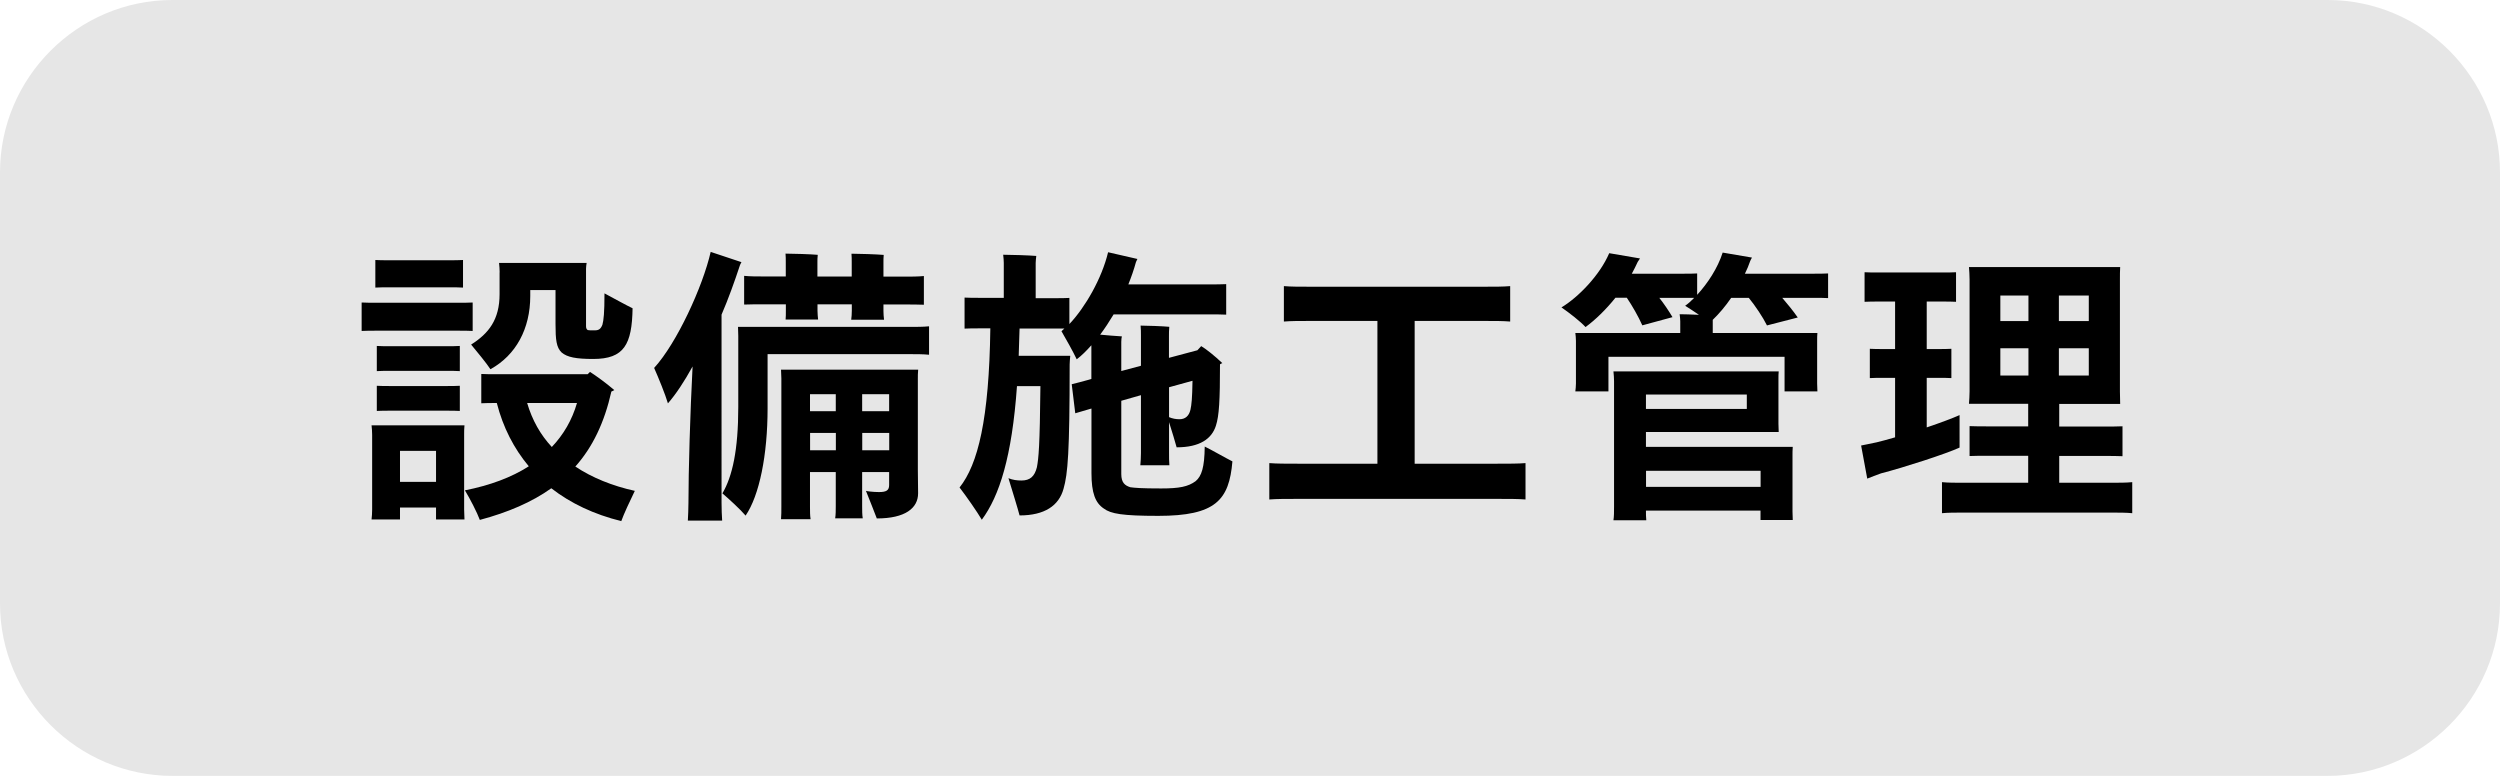
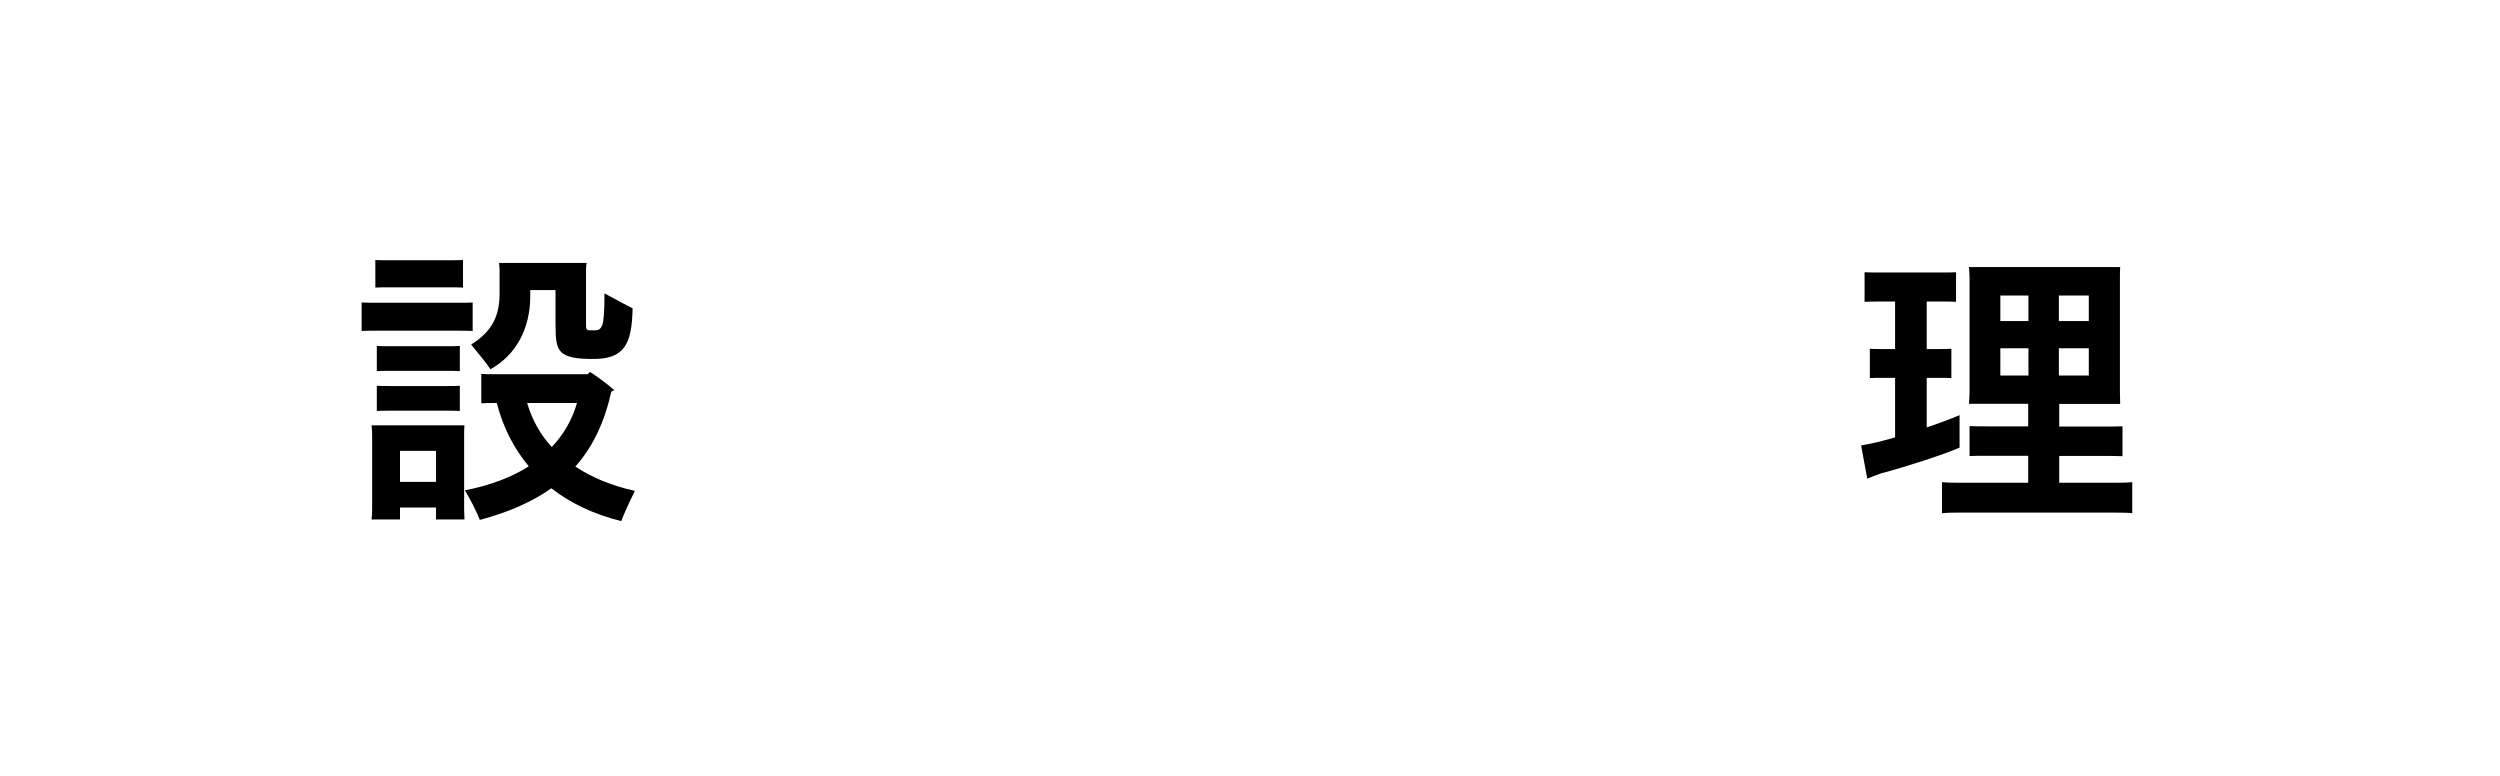
<svg xmlns="http://www.w3.org/2000/svg" enable-background="new 0 0 290 90" height="90" viewBox="0 0 290 90" width="290">
-   <path d="m290 70c0 11-9 20-20 20h-250c-11 0-20-9-20-20v-50c0-11 9-20 20-20h250c11 0 20 9 20 20z" fill="#e6e6e6" />
  <path d="m43.68 38.36c-.61 0-1.19 0-1.73.03v-3.3c.54.03 1.12.03 1.73.03h9.42c.68 0 1.19 0 1.73-.03v3.3c-.54-.03-1.05-.03-1.73-.03zm10.16 12.1v8.64l.04 1.16h-3.3v-1.39h-4.18v1.39h-3.3c.04-.34.07-.75.07-1.16v-8.64c0-.41-.03-.78-.07-1.12h10.78c-.04.37-.04.71-.04 1.12zm-8.8-17.13c-.54 0-.98 0-1.5.03v-3.2c.48.03.95.03 1.5.03h7.14c.54 0 1.02 0 1.53-.03v3.2c-.48-.03-.99-.03-1.53-.03zm8.3 9.72c-.48-.03-.92-.03-1.43-.03h-6.77c-.47 0-.92 0-1.43.03v-2.92c.47.03.95.03 1.43.03h6.77c.51 0 .92 0 1.43-.03zm-1.43 1.73c.51 0 .92 0 1.43-.03v2.92c-.48-.03-.92-.03-1.43-.03h-6.77c-.47 0-.92 0-1.43.03v-2.92c.47.03.95.03 1.43.03zm-1.33 11.12v-3.6h-4.18v3.6zm21.49 4.55c-3.16-.78-5.88-2.07-8.12-3.81-2.24 1.6-5 2.79-8.29 3.67-.31-.85-1.15-2.48-1.73-3.43 2.92-.58 5.4-1.5 7.41-2.79-1.73-2.07-2.99-4.52-3.71-7.34h-.1c-.61 0-1.16 0-1.7.03v-3.4c.54.03 1.09.03 1.7.03h10.64l.27-.27c.64.41 1.84 1.26 2.82 2.11-.1.07-.2.1-.34.17-.81 3.6-2.18 6.46-4.18 8.7 1.94 1.29 4.28 2.24 6.9 2.82-.52 1.07-1.3 2.73-1.57 3.51zm-14.11-28.86c0-.27-.03-.75-.07-1.09h10.16c-.03.17-.07.48-.07.65v6.7c0 .27.1.37.2.44.1.03.3.03.82.03.44 0 .68-.14.88-.65.14-.51.24-1.36.24-3.64.95.51 2.55 1.39 3.26 1.73-.07 4.21-.99 5.88-4.56 5.88-2 0-3.02-.2-3.67-.75-.61-.58-.71-1.46-.71-3.3v-3.94h-2.93v.68c0 3.81-1.66 6.87-4.62 8.5-.44-.68-1.56-2.04-2.24-2.86 2.04-1.29 3.3-2.89 3.3-5.85v-2.53zm3.19 15.16c.58 1.97 1.53 3.67 2.86 5.1 1.36-1.43 2.35-3.13 2.92-5.1z" />
-   <path d="m83.7 58.35c0 .68.03 1.43.07 2.04h-3.98c.03-.61.07-1.33.07-2.04 0-3.67.2-10.5.48-15.84-.95 1.73-1.94 3.23-2.86 4.28-.31-1.05-1.09-2.96-1.6-4.11 2.62-2.86 5.64-9.42 6.56-13.46l3.57 1.19c-.07.1-.1.2-.17.34-.65 1.97-1.36 3.94-2.14 5.75zm24.07-20.5v3.3c-.68-.07-1.43-.07-2.31-.07h-16.42v6.29c0 5.41-.95 10.1-2.55 12.44-.64-.75-1.9-1.9-2.69-2.58 1.16-1.97 1.84-5.03 1.84-10.03v-8.23l-.03-1.05h19.85c.88 0 1.63 0 2.31-.07zm-19.07-2.55c-.92 0-1.67 0-2.38.03v-3.33c.71.07 1.46.07 2.38.07h2.45v-1.7c0-.27 0-.65-.03-.95.81 0 2.99.07 3.74.14-.04.31-.04.61-.04.82v1.7h3.98v-1.7c0-.27 0-.65-.03-.95.78 0 2.99.07 3.74.14-.03.31-.03.61-.03.82v1.7h2.31c.92 0 1.67 0 2.38-.07v3.33c-.68-.03-1.46-.03-2.38-.03h-2.31v.75c0 .34.03.71.07 1.02h-3.81c.04-.27.07-.68.07-1.02v-.77h-3.98v.75c0 .34.04.71.07 1.02h-3.77c.03-.27.03-.68.03-1.02v-.75zm17.77 8.73v10.47l.03 2.72c0 1.73-1.5 2.92-4.79 2.92-.24-.68-.88-2.21-1.26-3.2.04.03.82.14 1.5.14.88 0 1.19-.2 1.19-.82v-1.5h-3.13v3.94c0 .51 0 1.02.07 1.43h-3.2c.07-.41.07-.95.07-1.43v-3.94h-2.99v4.01c0 .51 0 1.05.07 1.46h-3.43c.04-.41.04-.99.04-1.46v-14.87l-.04-1.02h15.91c-.04.37-.04.71-.04 1.15zm-12.51 1.7v1.97h2.99v-1.97zm3 6.5v-2.01h-2.99v2.01zm6.18-6.5h-3.13v1.97h3.13zm-3.12 6.5h3.13v-2.01h-3.13z" />
-   <path d="m142.96 53.52c-.38 4.49-1.94 6.32-8.6 6.32-4.15 0-5.51-.24-6.32-.85-.98-.65-1.43-1.8-1.43-4.11v-7.48h-.04l-1.84.54-.41-3.37c.58-.14 1.22-.31 1.94-.51l.34-.1v-3.91c-.58.65-1.12 1.19-1.7 1.63-.41-.88-1.26-2.38-1.77-3.26l.34-.31c-.34 0-.71 0-1.09 0h-4.11l-.1 3.16h5.98c-.03.31-.07.78-.07 1.02 0 10.16-.21 12.68-.71 14.41-.54 1.97-2.21 3.09-5.1 3.09-.17-.68-.85-2.89-1.29-4.32.48.2.98.27 1.5.27 1.02 0 1.53-.48 1.8-1.53.2-1.05.34-2.41.41-9.42h-2.72c-.58 8.19-2.04 12.75-4.08 15.5-.54-.92-1.77-2.69-2.58-3.74 2.14-2.69 3.43-7.92 3.57-18.46h-1.26c-.64 0-1.19 0-1.73.03v-3.6c.51.03 1.09.03 1.73.03h2.82v-4.05c0-.2-.03-.68-.07-.95.82 0 3.06.07 3.84.14-.03.27-.07.58-.07.82v4.08h2.24c.61 0 1.16 0 1.67-.03v3.03c1.84-1.94 3.77-5.3 4.49-8.33 1.09.24 2.18.51 3.4.78-.03.1-.13.24-.17.37-.24.88-.54 1.73-.88 2.58h9.48c.68 0 1.29 0 1.87-.03v3.54c-.58-.03-1.19-.03-1.87-.03h-11.19c-.51.85-1.02 1.63-1.56 2.35.85.07 1.8.17 2.52.2-.04.1-.07.41-.07.65v3.37l2.28-.61v-3.5c0-.31 0-.82-.04-1.16.68 0 2.65.07 3.33.14-.04.34-.04.78-.04 1.02v2.58l3.3-.88.44-.48c.58.34 1.6 1.16 2.45 1.97-.07.03-.17.07-.27.14 0 4.22-.1 5.95-.47 7.11-.48 1.53-1.87 2.52-4.56 2.52-.14-.54-.54-1.84-.88-2.92v3.57c0 .51 0 .99.04 1.43h-3.37c.04-.44.07-.95.07-1.43v-6.7l-2.28.65v8.5c0 .99.41 1.33 1.05 1.53.51.07 1.26.14 3.57.14 2.11 0 3.13-.2 4.01-.85.68-.58 1.02-1.56 1.05-4.01.93.46 2.39 1.31 3.21 1.72zm-7.35-8.6v3.47c.41.17.78.24 1.22.24.65 0 1.09-.37 1.26-1.09.13-.58.21-1.33.24-3.37z" />
-   <path d="m176.96 53.72v4.22c-.82-.07-1.94-.07-3.3-.07h-23.09c-1.39 0-2.48 0-3.33.07v-4.22c.85.07 1.94.07 3.33.07h9.21v-16.56h-7.82c-1.22 0-2.21 0-3.03.07v-4.11c.82.07 1.8.07 3.03.07h20.23c1.22 0 2.18 0 2.99-.07v4.11c-.82-.07-1.77-.07-2.99-.07h-8.09v16.56h9.55c1.37 0 2.49 0 3.31-.07z" />
-   <path d="m210.45 34.55h-3.71c.61.71 1.26 1.5 1.8 2.28l-3.57.92c-.47-.95-1.36-2.28-2.11-3.2h-2.04c-.68.99-1.43 1.87-2.14 2.55v.2 1.33h12.14c-.03.27-.03.58-.03.92v4.93l.03.92h-3.81v-4.01h-20.43v4.01h-3.84c.03-.27.07-.58.07-.92v-4.93c0-.34-.04-.68-.07-.92h12.17v-1.36c0-.14-.03-.54-.07-.82.44 0 1.39.03 2.24.07-.54-.37-1.16-.78-1.6-1.05.34-.24.68-.54 1.05-.92h-1.19-2.86c.54.68 1.09 1.5 1.53 2.24l-3.5.95c-.44-.99-1.19-2.31-1.8-3.2h-1.32c-1.09 1.36-2.31 2.55-3.47 3.4-.54-.61-1.9-1.67-2.79-2.28 1.97-1.19 4.45-3.74 5.54-6.29l3.57.61c-.07.14-.2.27-.27.41-.2.44-.44.92-.68 1.36h6.05c.58 0 1.02 0 1.53-.03v2.48c1.22-1.33 2.38-3.09 2.96-4.9l3.4.58c-.07.14-.17.27-.21.41-.17.48-.37.99-.61 1.46h8.02c.61 0 1.09 0 1.63-.03v2.86c-.52-.03-1-.03-1.61-.03zm-2.52 18.32v6.46l.03.99h-3.74v-1.09h-13.29c0 .37 0 .78.04 1.12h-3.81c.07-.44.07-1.02.07-1.56v-14.59c0-.27-.03-.78-.07-1.12h19.17c-.03.31-.03.54-.03.95v5.13l.03.95h-15.4v1.73h17.03c-.03.35-.03.66-.03 1.03zm-17-7.1v1.67h11.7v-1.67zm13.3 10.71v-1.87h-13.29v1.87z" />
  <path d="m227.31 51.92c-1.53.71-6.46 2.31-9.11 2.99-.54.2-1.12.41-1.6.61l-.71-3.84 1.8-.37c.58-.14 1.33-.34 2.14-.58v-6.9h-1.43c-.51 0-1.02 0-1.5.03v-3.4c.48.03.98.03 1.5.03h1.43v-5.51h-1.97c-.54 0-1.05 0-1.57.03v-3.43c.48.03 1.02.03 1.57.03h7.51c.54 0 1.02 0 1.53-.03v3.43c-.48-.03-.99-.03-1.53-.03h-1.87v5.51h1.36c.54 0 1.02 0 1.5-.03v3.4c-.48-.03-.95-.03-1.5-.03h-1.36v5.75c1.6-.54 3.06-1.09 3.81-1.43zm20.03 4.01v3.6c-.71-.07-1.5-.07-2.52-.07h-17.07c-.95 0-1.77 0-2.48.07v-3.6c.72.07 1.53.07 2.48.07h7.52v-3.13h-4.62c-.85 0-1.53 0-2.18.03v-3.47c.65.03 1.33.03 2.18.03h4.62v-2.62h-6.87c.03-.41.07-.92.07-1.43v-13c0-.54-.04-1.02-.07-1.43h17.54c-.03.48-.03.88-.03 1.43v13.02l.03 1.43h-7.07v2.62h5.2c.81 0 1.5 0 2.14-.03v3.47c-.61-.03-1.33-.03-2.14-.03h-5.2v3.11h5.95c1.02 0 1.8 0 2.52-.07zm-15.3-21.65v2.96h3.26v-2.96zm0 9.28h3.26v-3.16h-3.26zm10.26-9.28h-3.47v2.96h3.47zm0 9.28v-3.16h-3.47v3.16z" />
</svg>